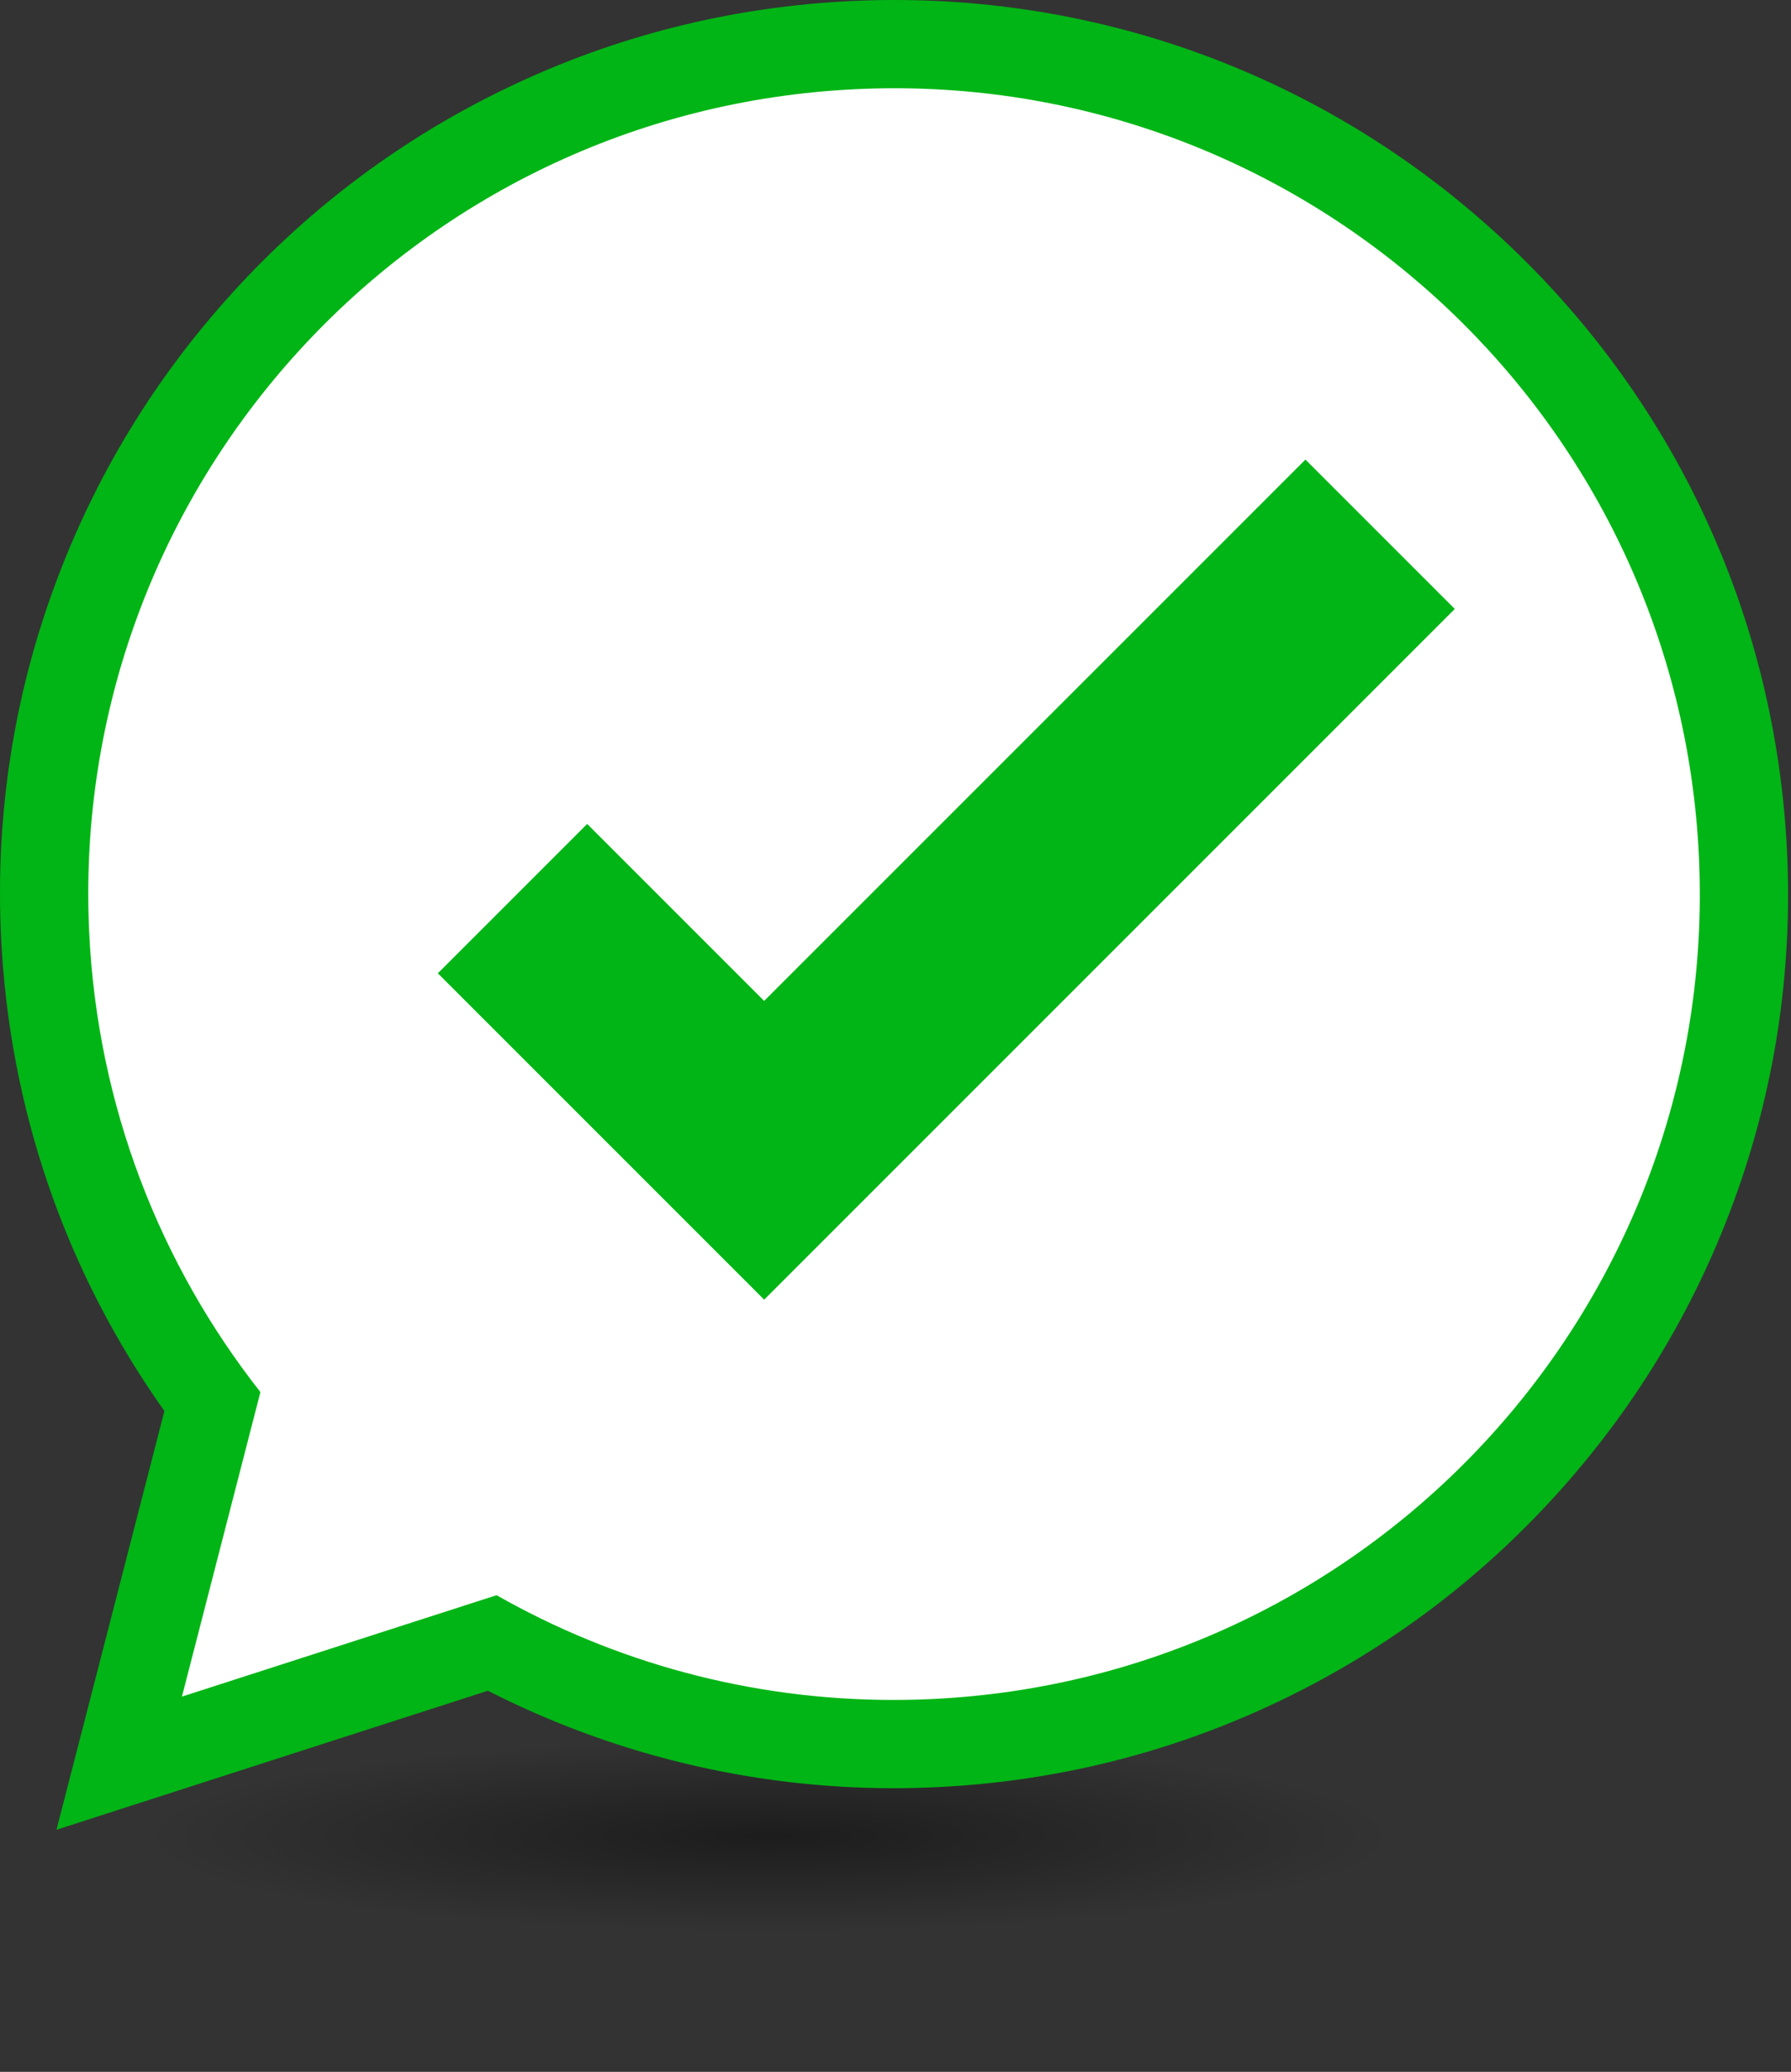
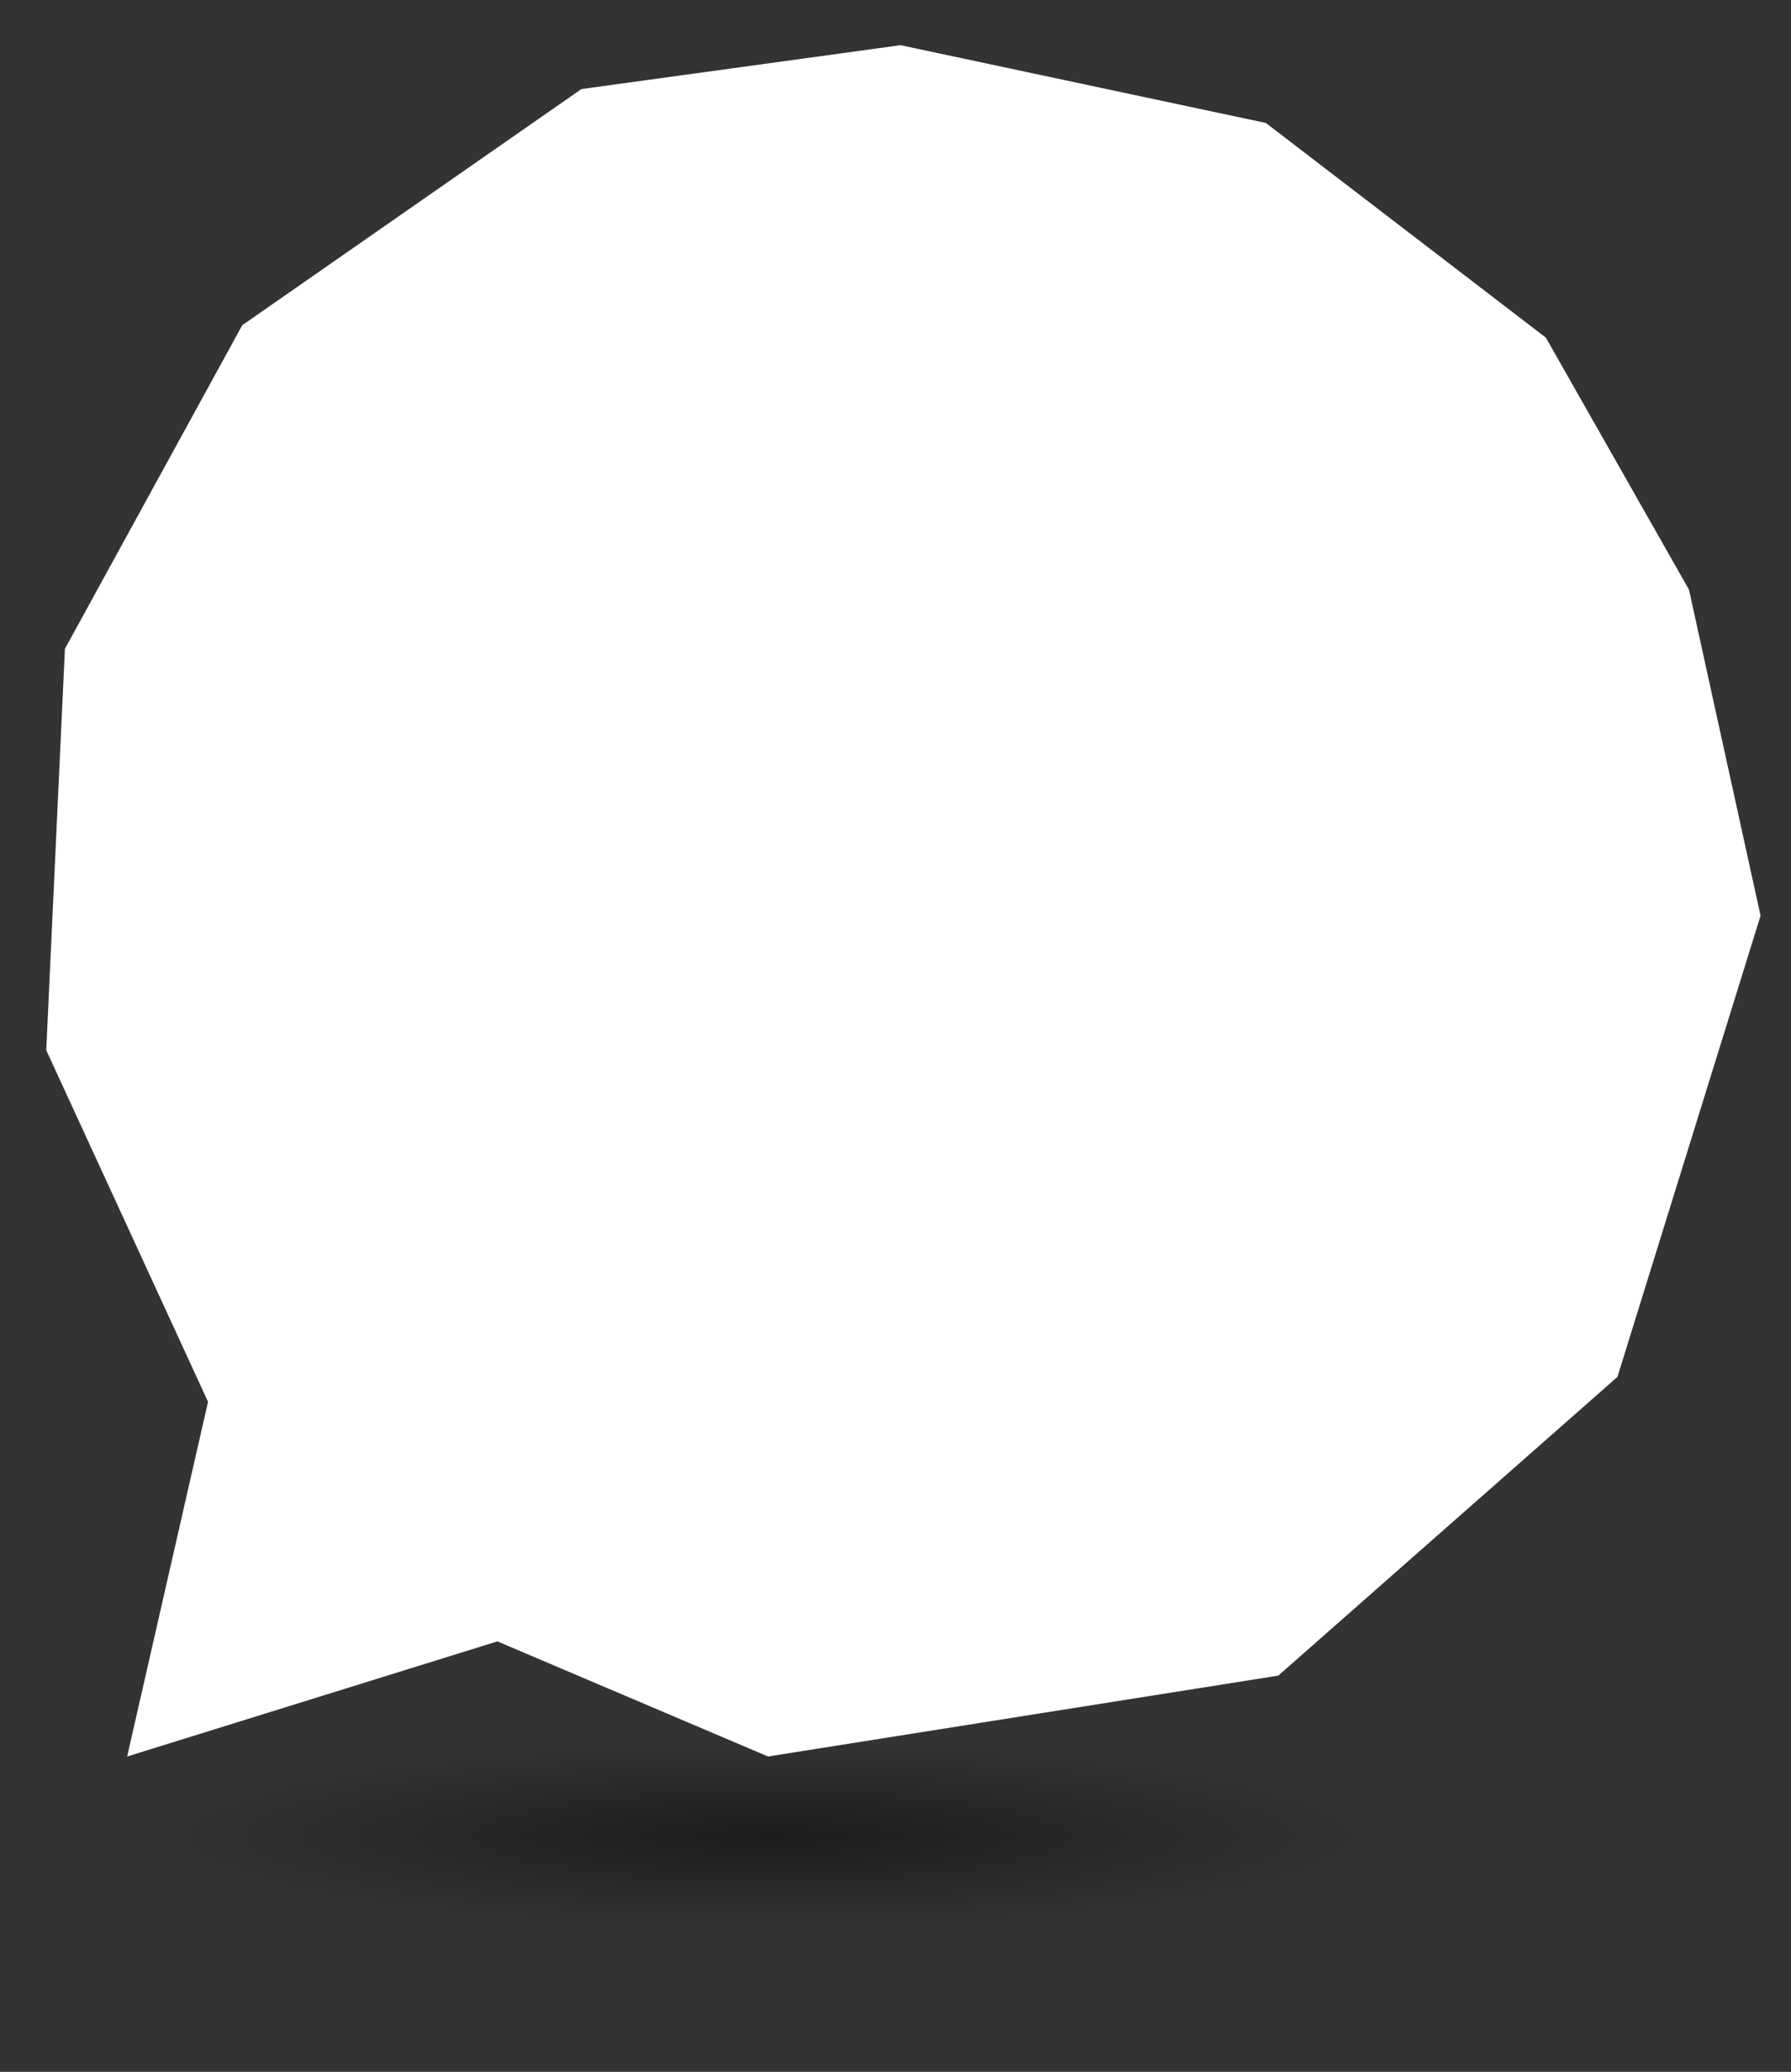
<svg xmlns="http://www.w3.org/2000/svg" width="134px" height="155px" viewBox="0 0 134 155" version="1.1">
  <rect x="0" y="0" width="134" height="155" fill="#333333" stroke="none" />
  <title>Group 3</title>
  <defs>
    <radialGradient cx="50%" cy="50%" fx="50%" fy="50%" r="136.016%" gradientTransform="translate(0.5,0.5),scale(0.322,1),rotate(180),scale(1,0.153),translate(-0.5,-0.5)" id="radialGradient-1">
      <stop stop-color="#000000" stop-opacity="0.44" offset="0%" />
      <stop stop-color="#000000" stop-opacity="0" offset="100%" />
    </radialGradient>
  </defs>
  <g id="Page-1" stroke="none" stroke-width="1" fill="none" fill-rule="evenodd">
    <g id="Artboard" transform="translate(-434, -344)">
      <g id="Group-3" transform="translate(434, 344)">
        <ellipse id="Oval" fill="url(#radialGradient-1)" cx="57.575" cy="137.375" rx="53.725" ry="17.325" />
        <g id="Group">
          <polygon id="Fill-1" fill="#FFFFFF" points="67.375 3.38 94.71 9.199 115.66 25.261 126.368 44.116 131.722 68.505 121.014 103.009 95.641 125.356 57.465 131.408 37.213 122.795 9.513 131.408 15.565 104.871 3.46 78.567 4.857 48.539 18.126 24.329 43.499 6.663" />
-           <path d="M66.938,0 L66.938,0 L66.938,0 L66.937,0 C65.873,0 64.794,0.026 63.728,0.076 C54.711,0.503 46.044,2.684 37.968,6.56 C30.17,10.302 23.253,15.457 17.41,21.881 C11.566,28.305 7.088,35.678 4.099,43.794 C1.003,52.2 -0.35,61.035 0.077,70.052 C0.686,82.934 4.899,95.141 12.301,105.56 L7.219,125.28 L4.227,136.889 L15.637,133.211 L36.503,126.488 C45.867,131.266 56.294,133.78 66.842,133.78 C67.907,133.78 68.987,133.754 70.053,133.703 C79.069,133.277 87.735,131.095 95.811,127.219 C103.609,123.478 110.525,118.323 116.369,111.899 C122.213,105.474 126.692,98.102 129.681,89.986 C132.778,81.579 134.131,72.745 133.704,63.728 C132.886,46.441 125.53,30.354 112.992,18.43 C100.497,6.545 84.141,0 66.938,0 L66.938,0 Z M66.938,6.602 C98.919,6.602 125.581,31.751 127.109,64.04 C128.684,97.298 102.994,125.535 69.74,127.109 C68.771,127.155 67.803,127.177 66.842,127.177 C56.091,127.177 45.948,124.336 37.156,119.342 L36.311,119.612 L13.612,126.927 L19.484,104.144 C11.99,94.623 7.288,82.759 6.672,69.74 C5.098,36.481 30.782,8.245 64.041,6.671 C65.011,6.625 65.977,6.602 66.938,6.602 L66.938,6.602 Z" id="Fill-3" fill="#00B515" />
-           <polygon id="Fill-6" fill="#00B515" points="57.174 74.881 43.933 61.64 32.759 72.815 57.174 97.23 108.846 45.558 97.671 34.383" />
        </g>
      </g>
    </g>
  </g>
</svg>